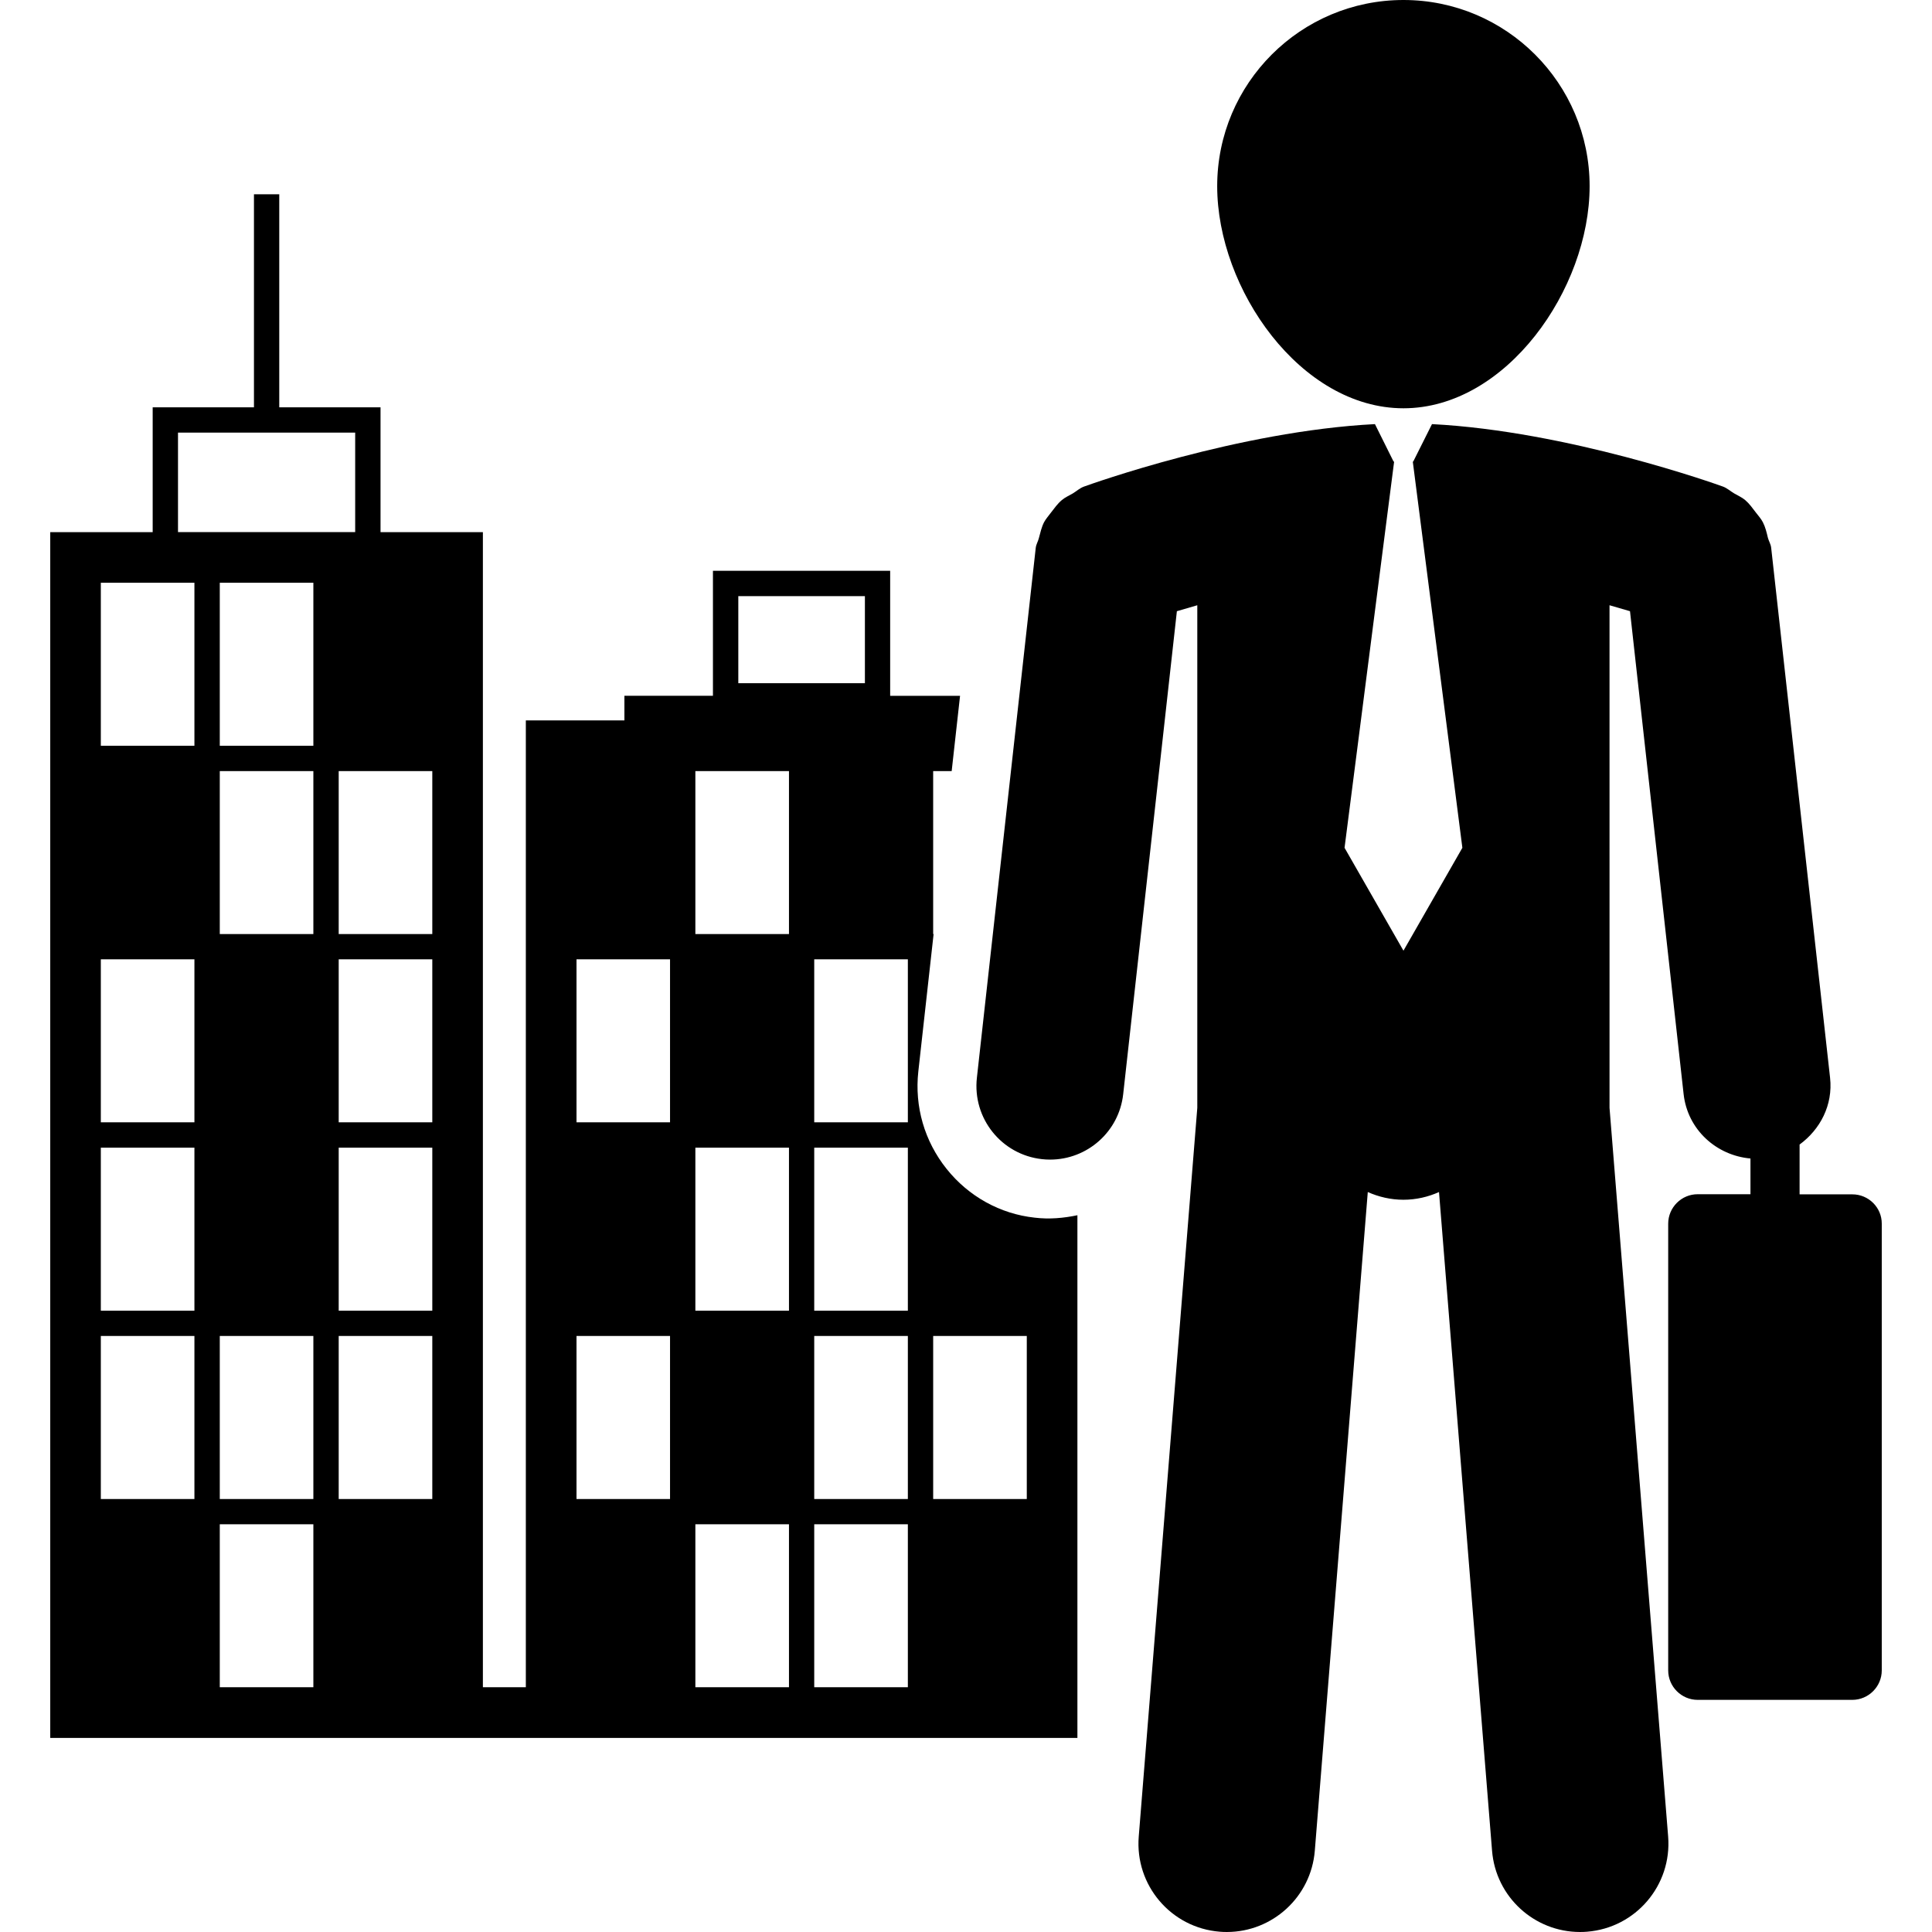
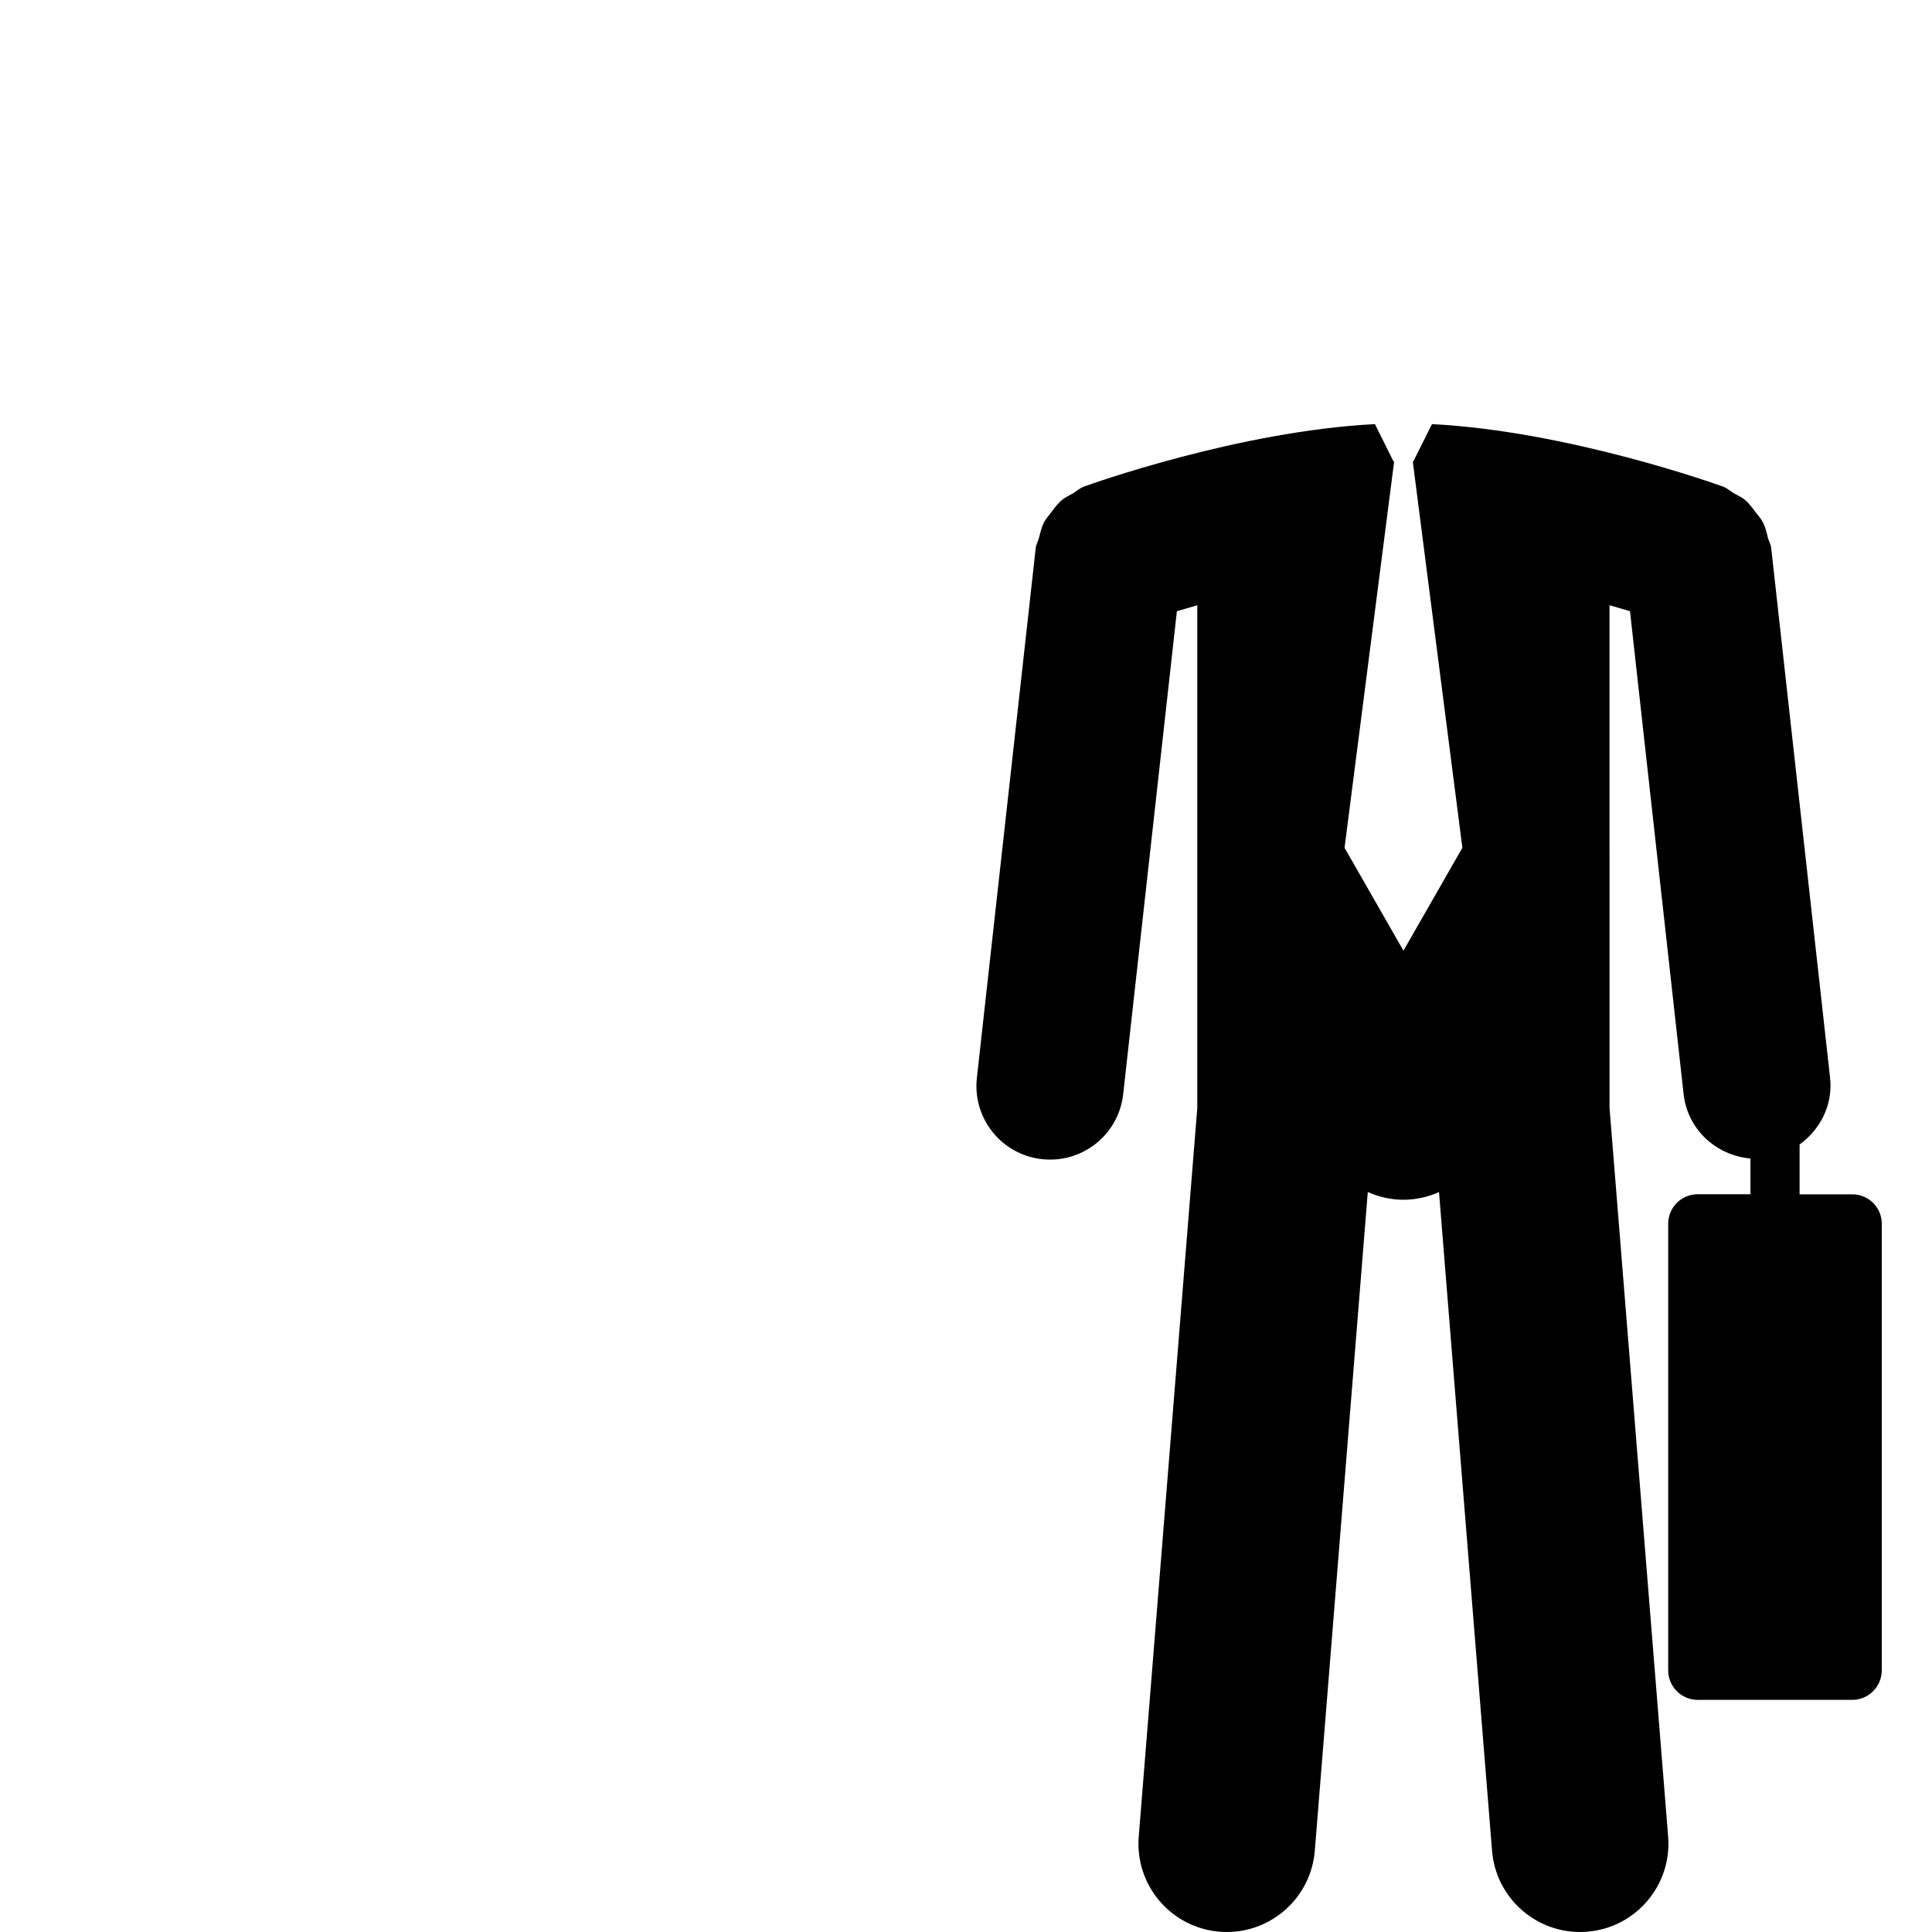
<svg xmlns="http://www.w3.org/2000/svg" fill="#000000" version="1.1" id="Capa_1" width="800px" height="800px" viewBox="0 0 183.777 183.777" xml:space="preserve">
  <g>
    <g>
-       <path d="M98.415,115.826c-3.27-0.355-6.276-2.008-8.378-4.646c-2.101-2.633-3.053-5.921-2.683-9.268l1.453-13.062h-0.042V73.347    h1.761l0.797-7.16h-6.648V54.295H67.817v11.891h-8.422v2.342h-9.376v91.964h-4.085V50.619h-9.737V38.747h-9.633V18.479h-2.407    v20.268h-9.634v11.872H4.779v114.696h41.154h4.085h52.468v-49.719C101.173,115.87,99.811,115.996,98.415,115.826z M16.932,41.149    h16.854v9.464H16.932V41.149z M18.494,142.589H9.591v-15.509h8.903V142.589z M18.494,124.674H9.591v-15.506h8.903V124.674z     M18.494,106.758H9.591V91.25h8.903V106.758z M18.494,70.936H9.591V55.434h4.925h3.978V70.936z M29.808,160.493h-8.902v-15.502    h8.902V160.493z M29.808,142.589h-8.902v-15.509h8.902V142.589z M29.808,88.851h-8.902V73.347h8.902V88.851z M29.808,70.936    h-8.902V55.434h8.902V70.936z M41.116,142.589h-8.898v-15.509h8.903v15.509H41.116z M41.116,124.674h-8.898v-15.506h8.903v15.506    H41.116z M41.116,106.758h-8.898V91.25h8.903v15.508H41.116z M41.116,88.851h-8.898V73.347h8.903v15.504H41.116z M70.23,56.704    h12.042v8.284H70.23V56.704z M63.736,142.589h-8.897v-15.509h8.897V142.589z M63.736,106.758h-8.897V91.25h8.897V106.758z     M75.05,160.493h-8.905v-15.502h8.905V160.493z M75.05,124.674h-8.905v-15.506h8.905V124.674z M75.05,88.851h-8.905V73.347h8.905    V88.851z M86.358,160.493h-8.906v-15.502h8.906V160.493z M86.358,142.589h-8.906v-15.509h8.906V142.589z M86.358,124.674h-8.906    v-15.506h8.906V124.674z M86.358,106.758h-8.906V91.25h8.906V106.758z M97.671,142.589h-8.905v-15.509h8.905V142.589z" />
-       <path d="M133.502,38.837c9.772,0,17.707-11.343,17.707-21.127c0-9.781-7.935-17.71-17.707-17.71    c-9.782,0-17.719,7.929-17.719,17.71C115.783,27.494,123.72,38.837,133.502,38.837z" />
      <path d="M176.205,113.61h-5.023v-4.739c1.961-1.434,3.185-3.759,2.9-6.342l-5.604-50.43c-0.038-0.342-0.219-0.61-0.307-0.93    c-0.123-0.514-0.24-1.021-0.481-1.491c-0.179-0.353-0.443-0.626-0.678-0.941c-0.317-0.413-0.603-0.824-1.008-1.171    c-0.317-0.263-0.688-0.424-1.045-0.632c-0.355-0.208-0.656-0.493-1.056-0.646c-0.635-0.229-14.731-5.277-27.688-5.945l-1.784,3.56    h-0.043l4.717,36.741l-5.604,9.787l-5.604-9.787l4.717-36.741h-0.055l-1.771-3.56c-12.957,0.662-27.053,5.716-27.684,5.945    c-0.411,0.153-0.713,0.443-1.068,0.656c-0.35,0.208-0.72,0.359-1.027,0.622c-0.416,0.347-0.71,0.774-1.041,1.198    c-0.219,0.304-0.468,0.566-0.65,0.903c-0.246,0.477-0.354,0.998-0.498,1.518c-0.075,0.315-0.252,0.583-0.295,0.908l-5.601,50.431    c-0.428,3.852,2.338,7.31,6.186,7.737c0.265,0.032,0.521,0.043,0.783,0.043c3.525,0,6.555-2.648,6.948-6.227l5.107-45.938    c0.595-0.175,1.246-0.364,1.942-0.566v47.806l-5.57,69.32c-0.374,4.628,3.073,8.68,7.703,9.05    c0.229,0.022,0.449,0.027,0.679,0.027c4.333,0,8.011-3.333,8.366-7.731l5.039-62.655c1.04,0.461,2.185,0.733,3.389,0.733    c1.209,0,2.358-0.272,3.386-0.733l5.046,62.655c0.351,4.398,4.027,7.731,8.363,7.731c0.229,0,0.452-0.005,0.682-0.027    c4.629-0.37,8.073-4.422,7.705-9.05l-5.576-69.32V57.573c0.696,0.197,1.346,0.386,1.948,0.566l5.1,45.938    c0.377,3.376,3.108,5.833,6.358,6.123v3.398h-5.023c-1.543,0-2.802,1.263-2.802,2.802v42.495c0,1.537,1.259,2.801,2.802,2.801    h14.711c1.541,0,2.802-1.264,2.802-2.801v-42.495C179.007,114.869,177.748,113.61,176.205,113.61z" />
    </g>
  </g>
</svg>